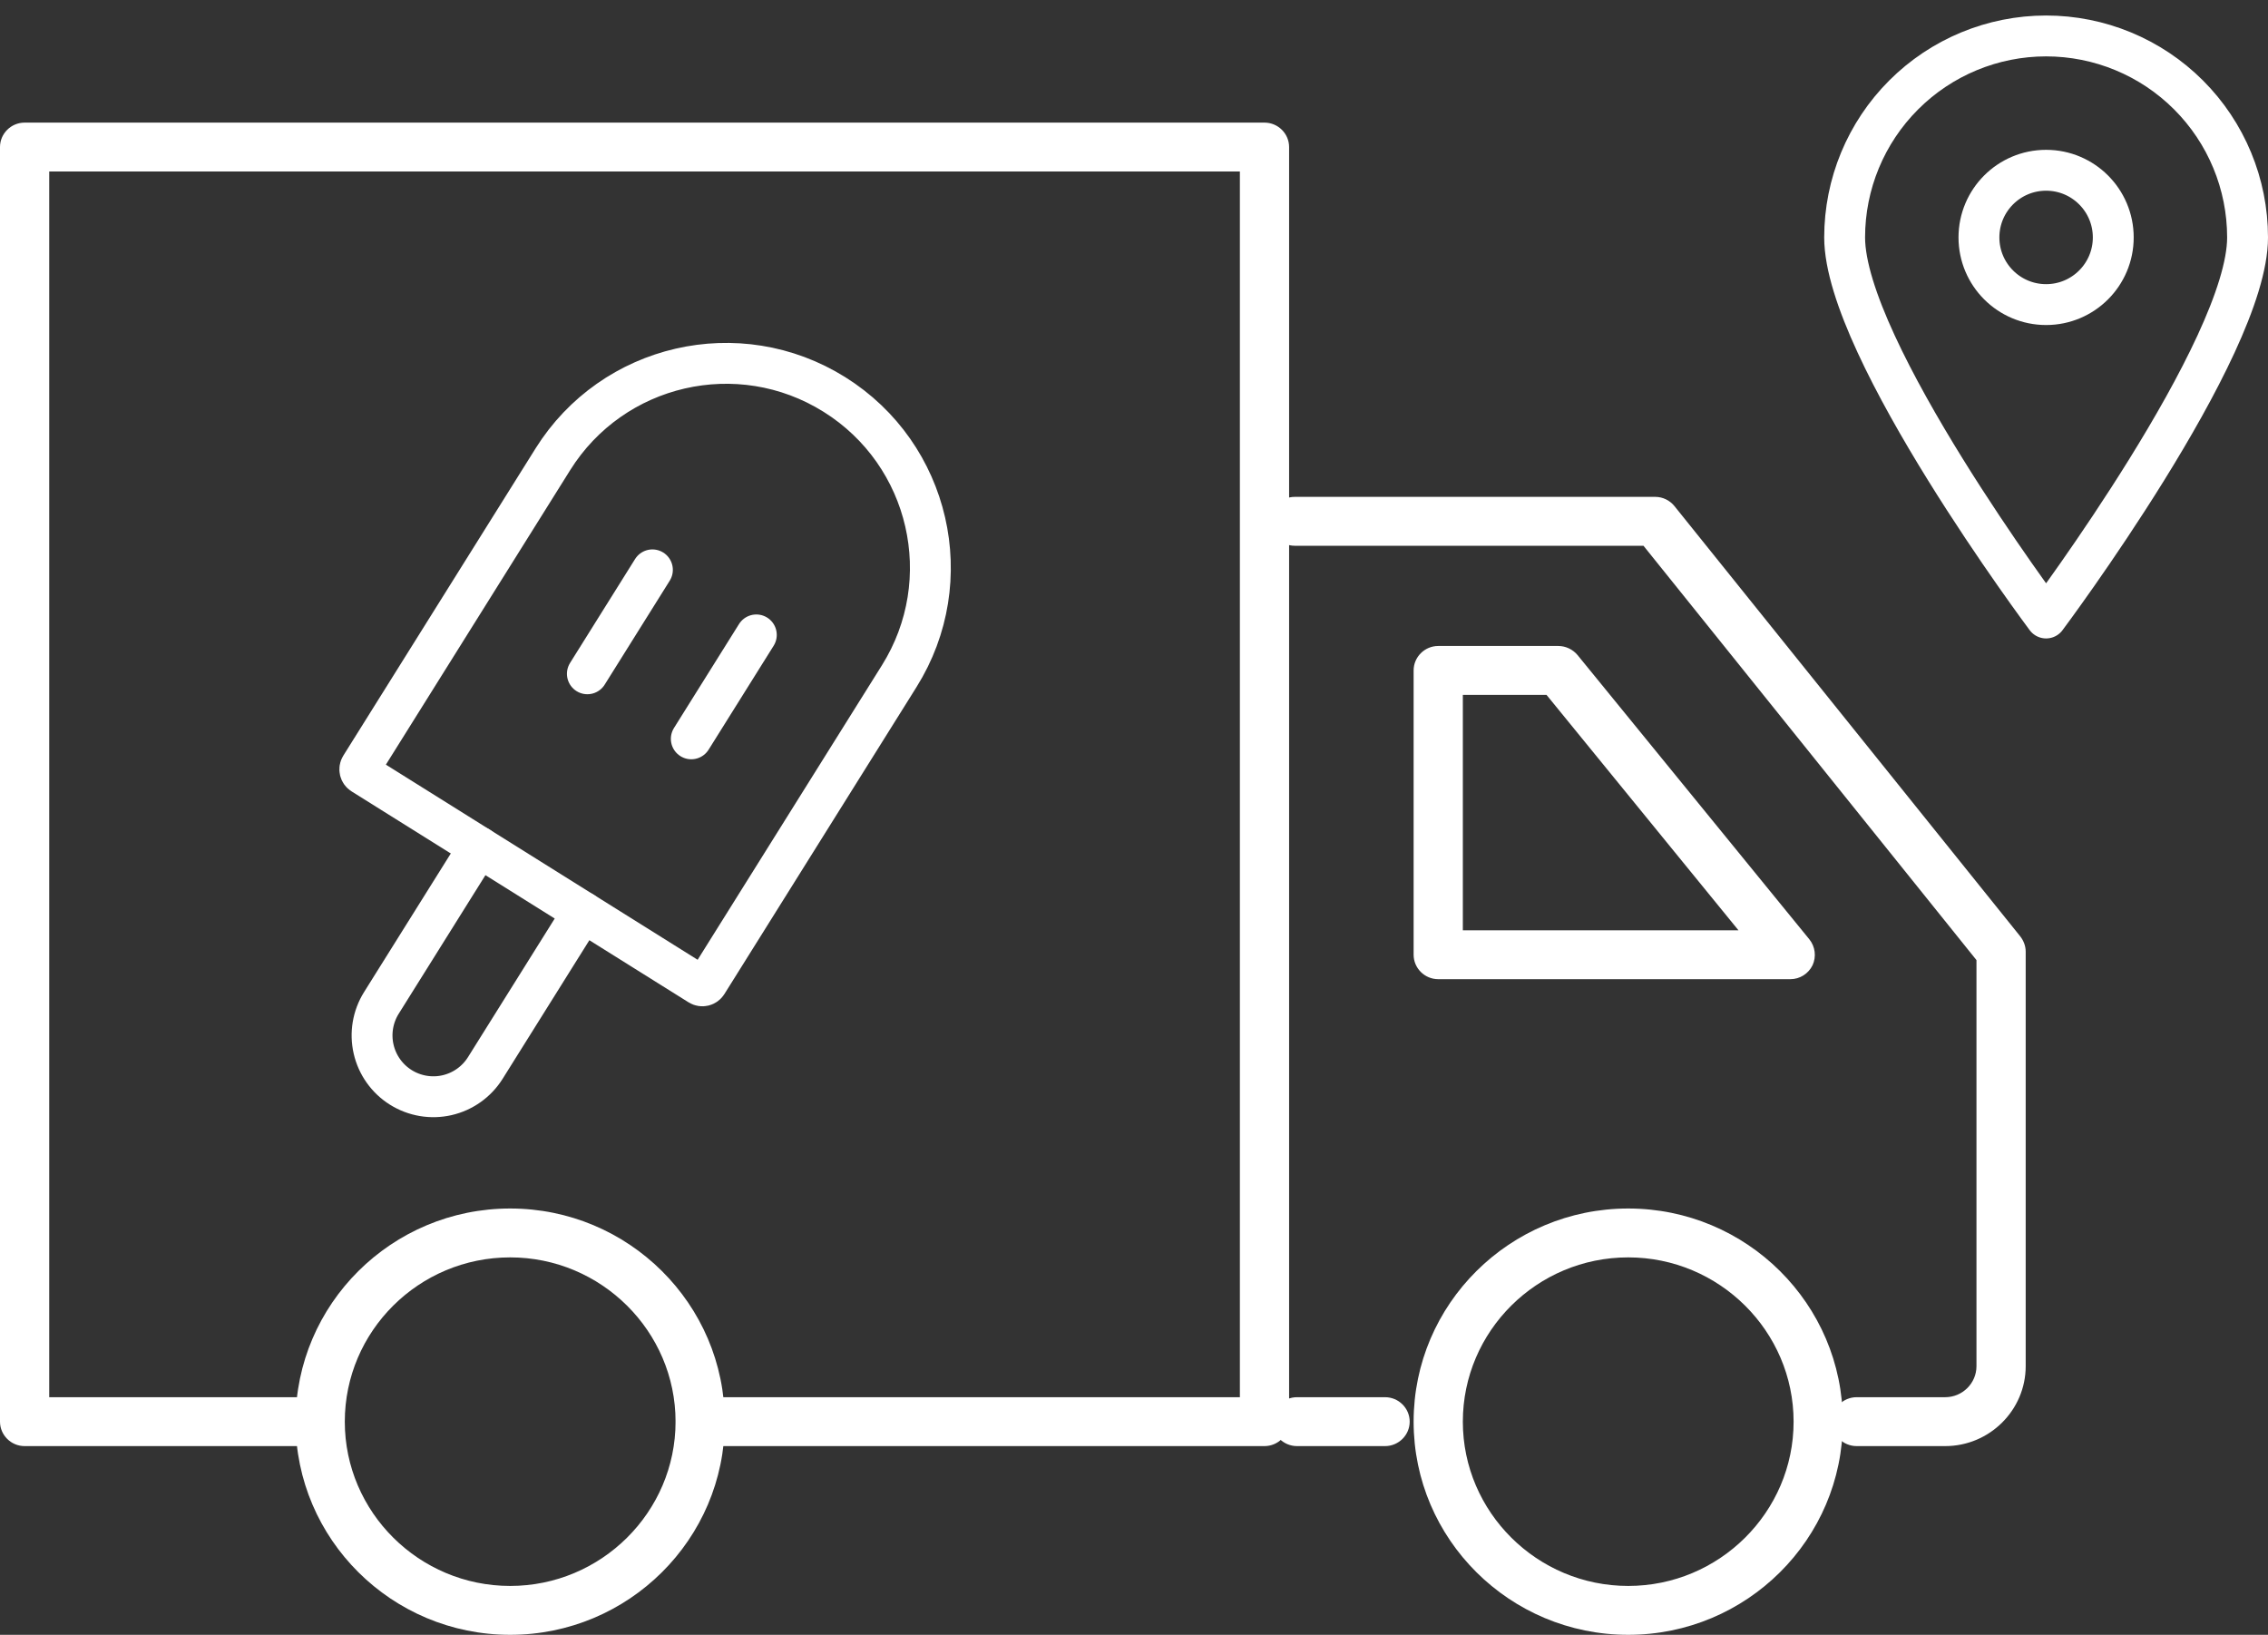
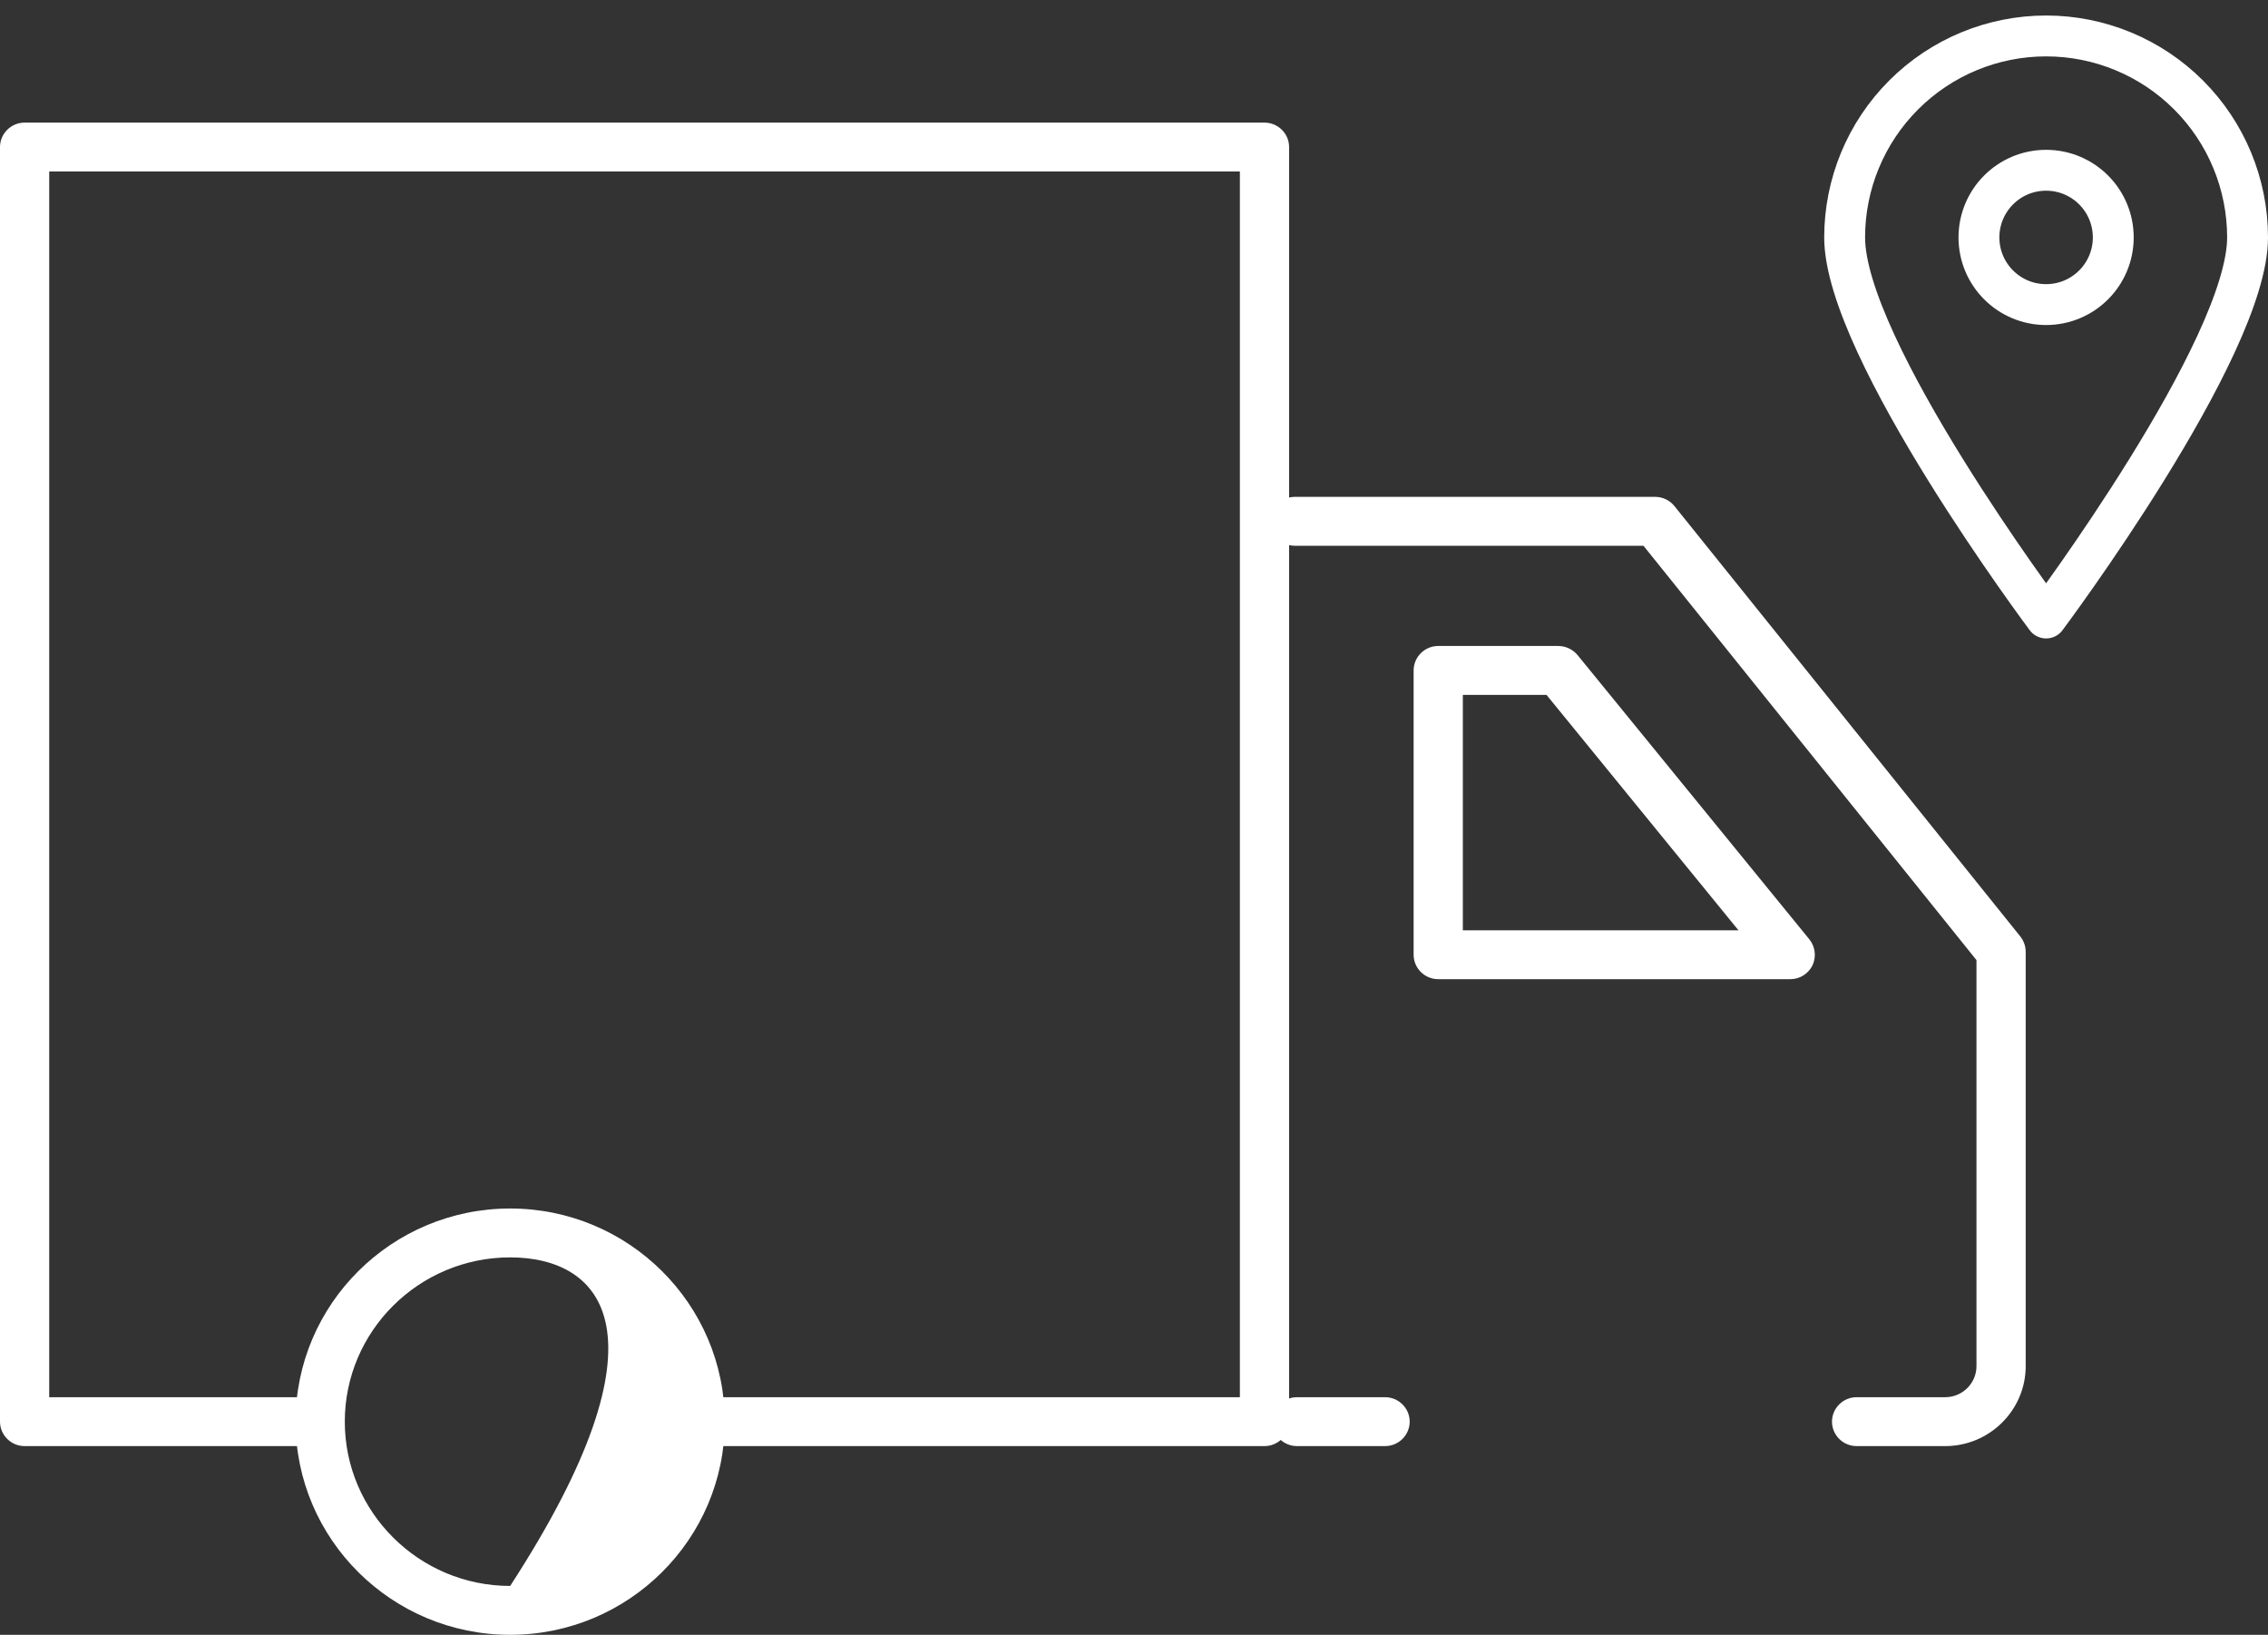
<svg xmlns="http://www.w3.org/2000/svg" width="111" height="80" viewBox="0 0 111 80" fill="none">
  <rect x="0" y="0" width="111" height="80" fill="#333333" stroke="none" />
  <path d="M110 11.618C110 17.074 100.14 30.242 100.14 30.242C100.14 30.242 90.28 17.074 90.28 11.618C90.28 9.004 91.319 6.496 93.168 4.647C95.017 2.798 97.525 1.759 100.14 1.759C102.755 1.759 105.263 2.798 107.112 4.647C108.961 6.496 110 9.004 110 11.618Z" stroke="white" stroke-width="2" stroke-linecap="round" stroke-linejoin="round" />
  <path d="M100.14 14.905C101.955 14.905 103.427 13.434 103.427 11.619C103.427 9.803 101.955 8.332 100.14 8.332C98.325 8.332 96.853 9.803 96.853 11.619C96.853 13.434 98.325 14.905 100.14 14.905Z" stroke="white" stroke-width="2" stroke-linecap="round" stroke-linejoin="round" />
  <path d="M95.202 70.765H90.866C90.203 70.765 89.661 70.227 89.661 69.569C89.661 68.911 90.203 68.372 90.866 68.372H95.202C96.045 68.372 96.732 67.691 96.732 66.853V46.983L80.435 26.707H63.368C62.705 26.707 62.163 26.169 62.163 25.511C62.163 24.853 62.705 24.314 63.368 24.314H81.013C81.374 24.314 81.724 24.482 81.953 24.769L98.876 45.823C99.044 46.038 99.141 46.301 99.141 46.565V66.853C99.141 69.006 97.37 70.765 95.202 70.765Z" fill="white" />
  <path d="M67.788 70.765H63.476C62.813 70.765 62.272 70.226 62.272 69.568C62.272 68.91 62.813 68.372 63.476 68.372H67.788C68.451 68.372 68.993 68.91 68.993 69.568C68.993 70.226 68.451 70.765 67.788 70.765Z" fill="white" />
-   <path d="M79.688 80C73.895 80 69.185 75.323 69.185 69.569C69.185 63.815 73.895 59.138 79.688 59.138C85.482 59.138 90.191 63.815 90.191 69.569C90.191 75.323 85.482 80 79.688 80ZM79.688 61.53C75.219 61.53 71.594 65.143 71.594 69.569C71.594 73.995 75.231 77.608 79.688 77.608C84.145 77.608 87.782 73.995 87.782 69.569C87.782 65.143 84.145 61.53 79.688 61.53Z" fill="white" />
-   <path d="M24.969 80C19.175 80 14.466 75.323 14.466 69.569C14.466 63.815 19.175 59.138 24.969 59.138C30.762 59.138 35.472 63.815 35.472 69.569C35.472 75.323 30.762 80 24.969 80ZM24.969 61.53C20.5 61.53 16.875 65.143 16.875 69.569C16.875 73.995 20.512 77.608 24.969 77.608C29.425 77.608 33.063 73.995 33.063 69.569C33.063 65.143 29.425 61.53 24.969 61.53Z" fill="white" />
+   <path d="M24.969 80C19.175 80 14.466 75.323 14.466 69.569C14.466 63.815 19.175 59.138 24.969 59.138C30.762 59.138 35.472 63.815 35.472 69.569C35.472 75.323 30.762 80 24.969 80ZM24.969 61.53C20.5 61.53 16.875 65.143 16.875 69.569C16.875 73.995 20.512 77.608 24.969 77.608C33.063 65.143 29.425 61.53 24.969 61.53Z" fill="white" />
  <path d="M61.886 70.765H34.279C33.617 70.765 33.075 70.227 33.075 69.569C33.075 68.911 33.617 68.372 34.279 68.372H60.682V8.393H2.409V68.372H14.683C15.345 68.372 15.887 68.911 15.887 69.569C15.887 70.227 15.345 70.765 14.683 70.765H1.204C0.542 70.765 0 70.227 0 69.569V7.196C0 6.538 0.542 6 1.204 6H61.886C62.549 6 63.091 6.538 63.091 7.196V69.569C63.091 70.227 62.549 70.765 61.886 70.765Z" fill="white" />
  <path d="M87.614 47.916H70.389C69.727 47.916 69.185 47.378 69.185 46.72V32.808C69.185 32.15 69.727 31.611 70.389 31.611H76.267C76.629 31.611 76.978 31.779 77.207 32.054L88.553 45.966C88.842 46.325 88.902 46.816 88.71 47.234C88.505 47.653 88.083 47.916 87.626 47.916H87.614ZM71.594 45.524H85.084L75.689 34.004H71.594V45.524Z" fill="white" />
-   <path d="M27.057 22.477C29.987 17.795 36.157 16.375 40.839 19.305C45.521 22.235 46.94 28.406 44.01 33.087L34.604 48.116C34.566 48.177 34.505 48.22 34.436 48.236C34.366 48.252 34.292 48.24 34.232 48.202L17.736 37.878C17.675 37.84 17.632 37.779 17.616 37.709C17.6 37.64 17.613 37.566 17.651 37.506L27.057 22.477Z" stroke="white" stroke-width="2" />
-   <path d="M31.93 27.886L28.747 32.972M37.016 31.069L33.833 36.155M23.441 41.448L18.666 49.077C18.244 49.752 18.107 50.566 18.286 51.342C18.464 52.117 18.943 52.79 19.618 53.212C20.292 53.634 21.107 53.771 21.882 53.593C22.657 53.414 23.33 52.935 23.752 52.261L28.527 44.632" stroke="white" stroke-width="2" stroke-linecap="round" stroke-linejoin="round" />
</svg>